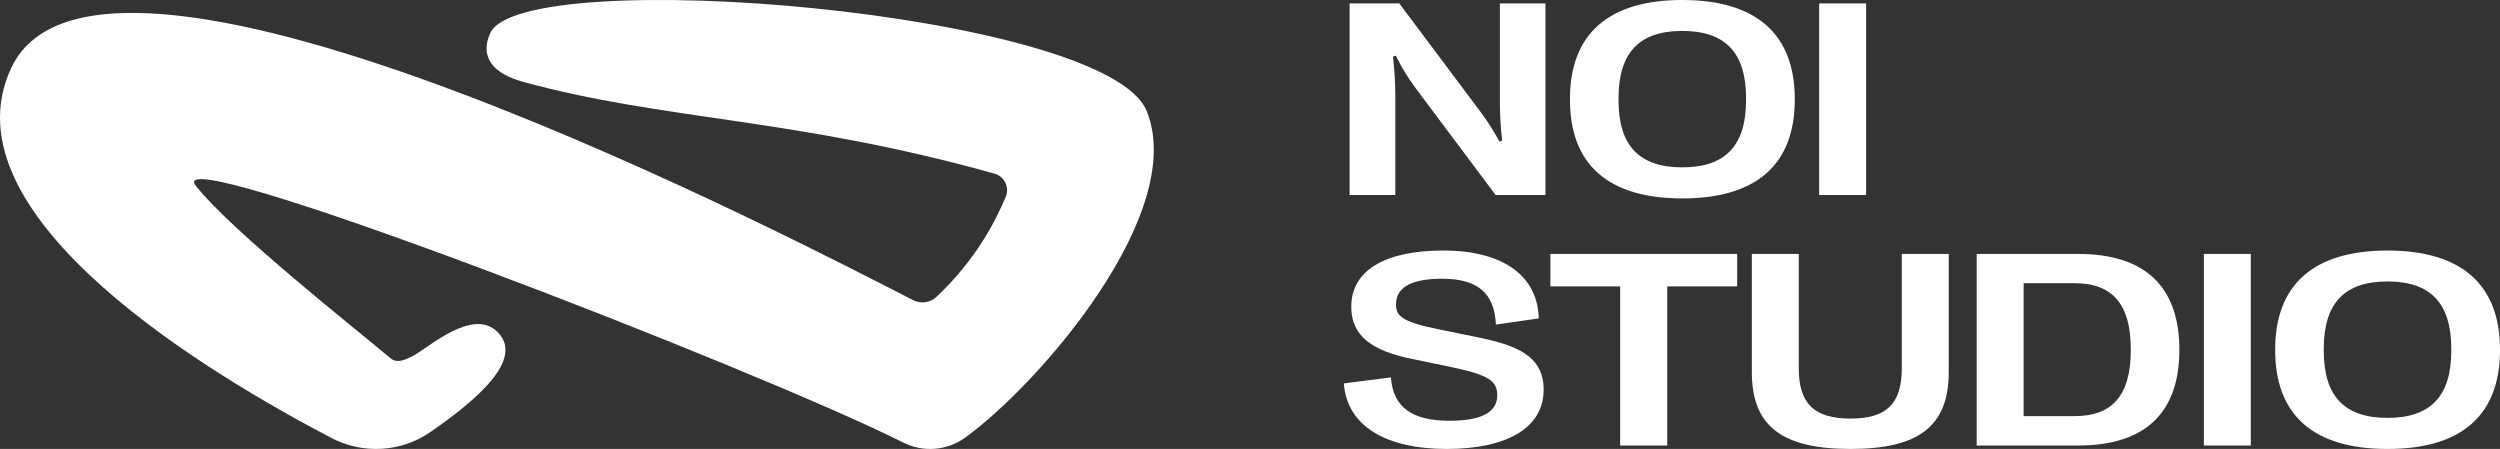
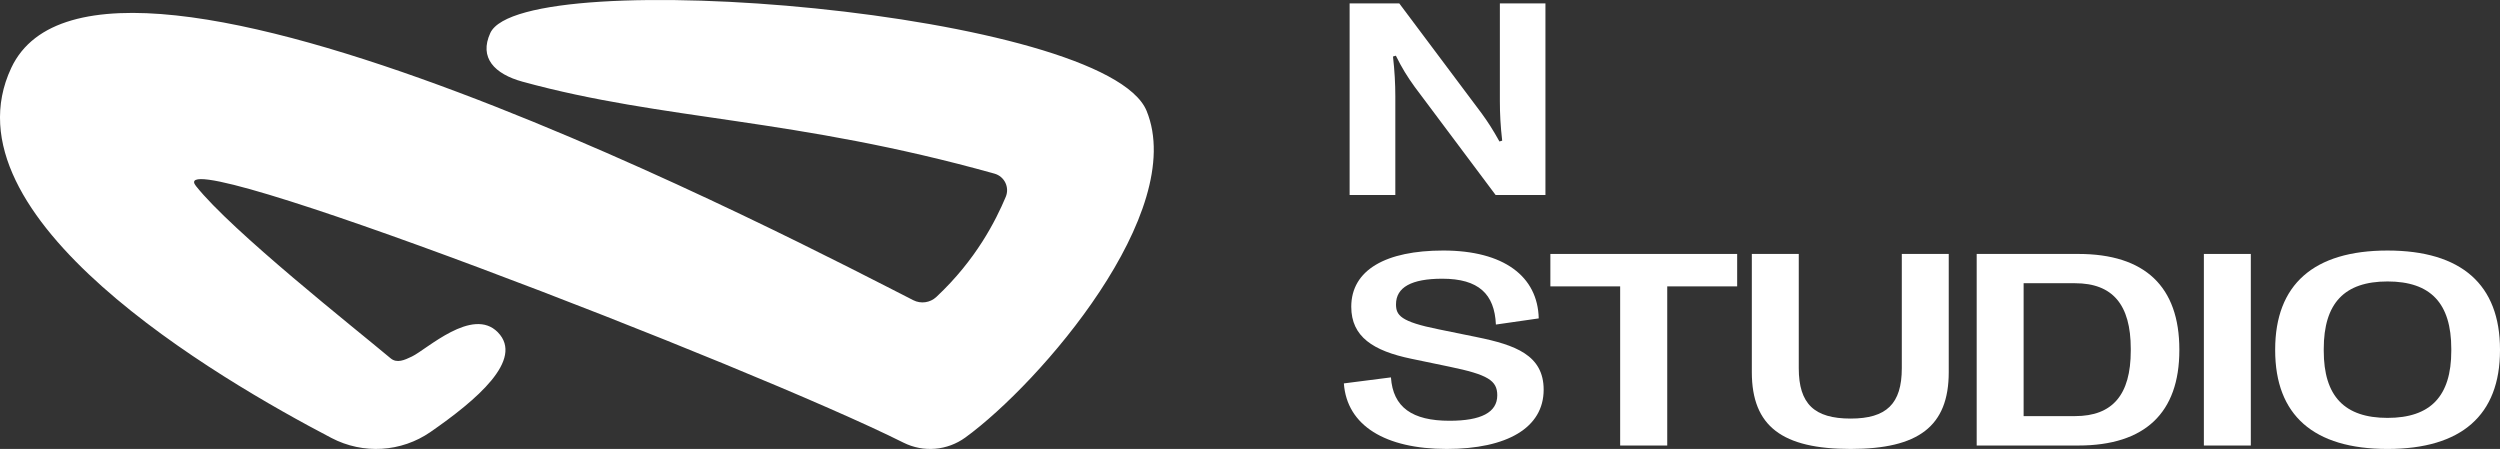
<svg xmlns="http://www.w3.org/2000/svg" id="Layer_1" data-name="Layer 1" viewBox="0 0 422.701 75.909">
  <rect x="0" y="0" width="422.701" height="75.909" fill="#333333" stroke="none" />
  <defs>
    <style>      .cls-1 {        fill: #fff;      }    </style>
  </defs>
  <g>
    <path class="cls-1" d="M228.192.577h8.399l13.952,18.626c1.087,1.504,1.851,2.683,2.985,4.72l.463-.14c-.278-2.405-.393-4.488-.393-6.71V.577h7.705v32.393h-8.422l-13.697-18.301c-1.25-1.736-2.129-3.147-3.17-5.253l-.486.14c.278,2.451.394,4.627.394,6.756v16.659h-7.728V.577Z" />
-     <path class="cls-1" d="M265.448,16.843v-.092C265.448,5.76,271.949,0,284.443,0s19.018,5.76,19.018,16.751v.092c0,10.991-6.501,16.706-19.018,16.706s-18.995-5.716-18.995-16.706ZM295.225,16.96v-.324c0-7.728-3.493-11.407-10.782-11.407s-10.782,3.679-10.782,11.407v.324c0,7.682,3.517,11.336,10.782,11.336s10.782-3.654,10.782-11.336Z" />
-     <path class="cls-1" d="M315.521.577v32.393h-7.936V.577h7.936Z" />
    <path class="cls-1" d="M227.221,64.826l7.959-1.018c.347,5.068,3.609,7.335,9.903,7.335,5.345,0,8.075-1.412,8.075-4.304,0-2.499-1.573-3.493-8.075-4.836l-6.455-1.343c-6.455-1.341-10.157-3.725-10.157-8.791,0-6.247,5.877-9.51,15.548-9.51,10.25,0,15.988,4.373,16.15,11.476l-7.242,1.041c-.231-5.16-2.915-7.751-9.07-7.751-5.206,0-7.82,1.458-7.82,4.327,0,1.849.74,2.937,7.219,4.233l6.455,1.318c6.478,1.32,11.291,3.032,11.291,8.885,0,6.433-6.178,10.02-16.404,10.02-10.342,0-16.867-3.934-17.376-11.083Z" />
    <path class="cls-1" d="M273.938,48.421h-11.8v-5.484h31.582v5.484h-11.823v26.909h-7.959v-26.909Z" />
    <path class="cls-1" d="M329.494,42.937v19.99c0,9.186-5.16,12.981-16.589,12.981-11.522,0-16.705-3.796-16.705-12.981v-19.99h7.936v19.321c0,6.038,2.637,8.514,8.769,8.514,6.038,0,8.653-2.476,8.653-8.514v-19.321h7.936Z" />
    <path class="cls-1" d="M334.219,42.937h17.191c11.268,0,17.076,5.53,17.076,16.173v.092c0,10.597-5.808,16.127-17.076,16.127h-17.191v-32.393ZM350.854,70.356c6.34,0,9.417-3.61,9.417-11.06v-.324c0-7.473-3.077-11.083-9.417-11.083h-8.7v22.467h8.7Z" />
    <path class="cls-1" d="M380.568,42.937v32.393h-7.936v-32.393h7.936Z" />
    <path class="cls-1" d="M384.687,59.203v-.092c0-10.991,6.501-16.751,18.996-16.751s19.018,5.76,19.018,16.751v.092c0,10.991-6.501,16.706-19.018,16.706s-18.996-5.716-18.996-16.706ZM414.465,59.32v-.324c0-7.728-3.494-11.407-10.782-11.407s-10.782,3.679-10.782,11.407v.324c0,7.682,3.517,11.336,10.782,11.336s10.782-3.654,10.782-11.336Z" />
  </g>
  <path class="cls-1" d="M193.873,18.759C186.995,1.911,88.343-6.236,82.898,5.585c-1.922,4.173.693,6.922,5.463,8.23,24.021,6.59,45.792,6.039,79.782,15.542,1.693.473,2.589,2.311,1.908,3.931-1.673,3.978-5.011,10.635-11.735,16.92-1.051.982-2.608,1.205-3.89.553C137.011,41.914,17.248-21.138,1.909,11.47c-11.896,25.288,34.917,52.538,54.142,62.587,5.344,2.793,11.792,2.41,16.748-1.025,7.706-5.34,15.893-12.233,11.373-16.852-4.278-4.372-12.017,2.899-14.52,4.097-1.268.607-2.536,1.203-3.614.3-6.161-5.164-26.859-21.502-32.909-29.129-6.64-8.371,94.399,30.736,119.622,43.391,3.385,1.698,7.421,1.355,10.483-.874,12.716-9.256,37.612-38.123,30.639-55.206Z" />
</svg>